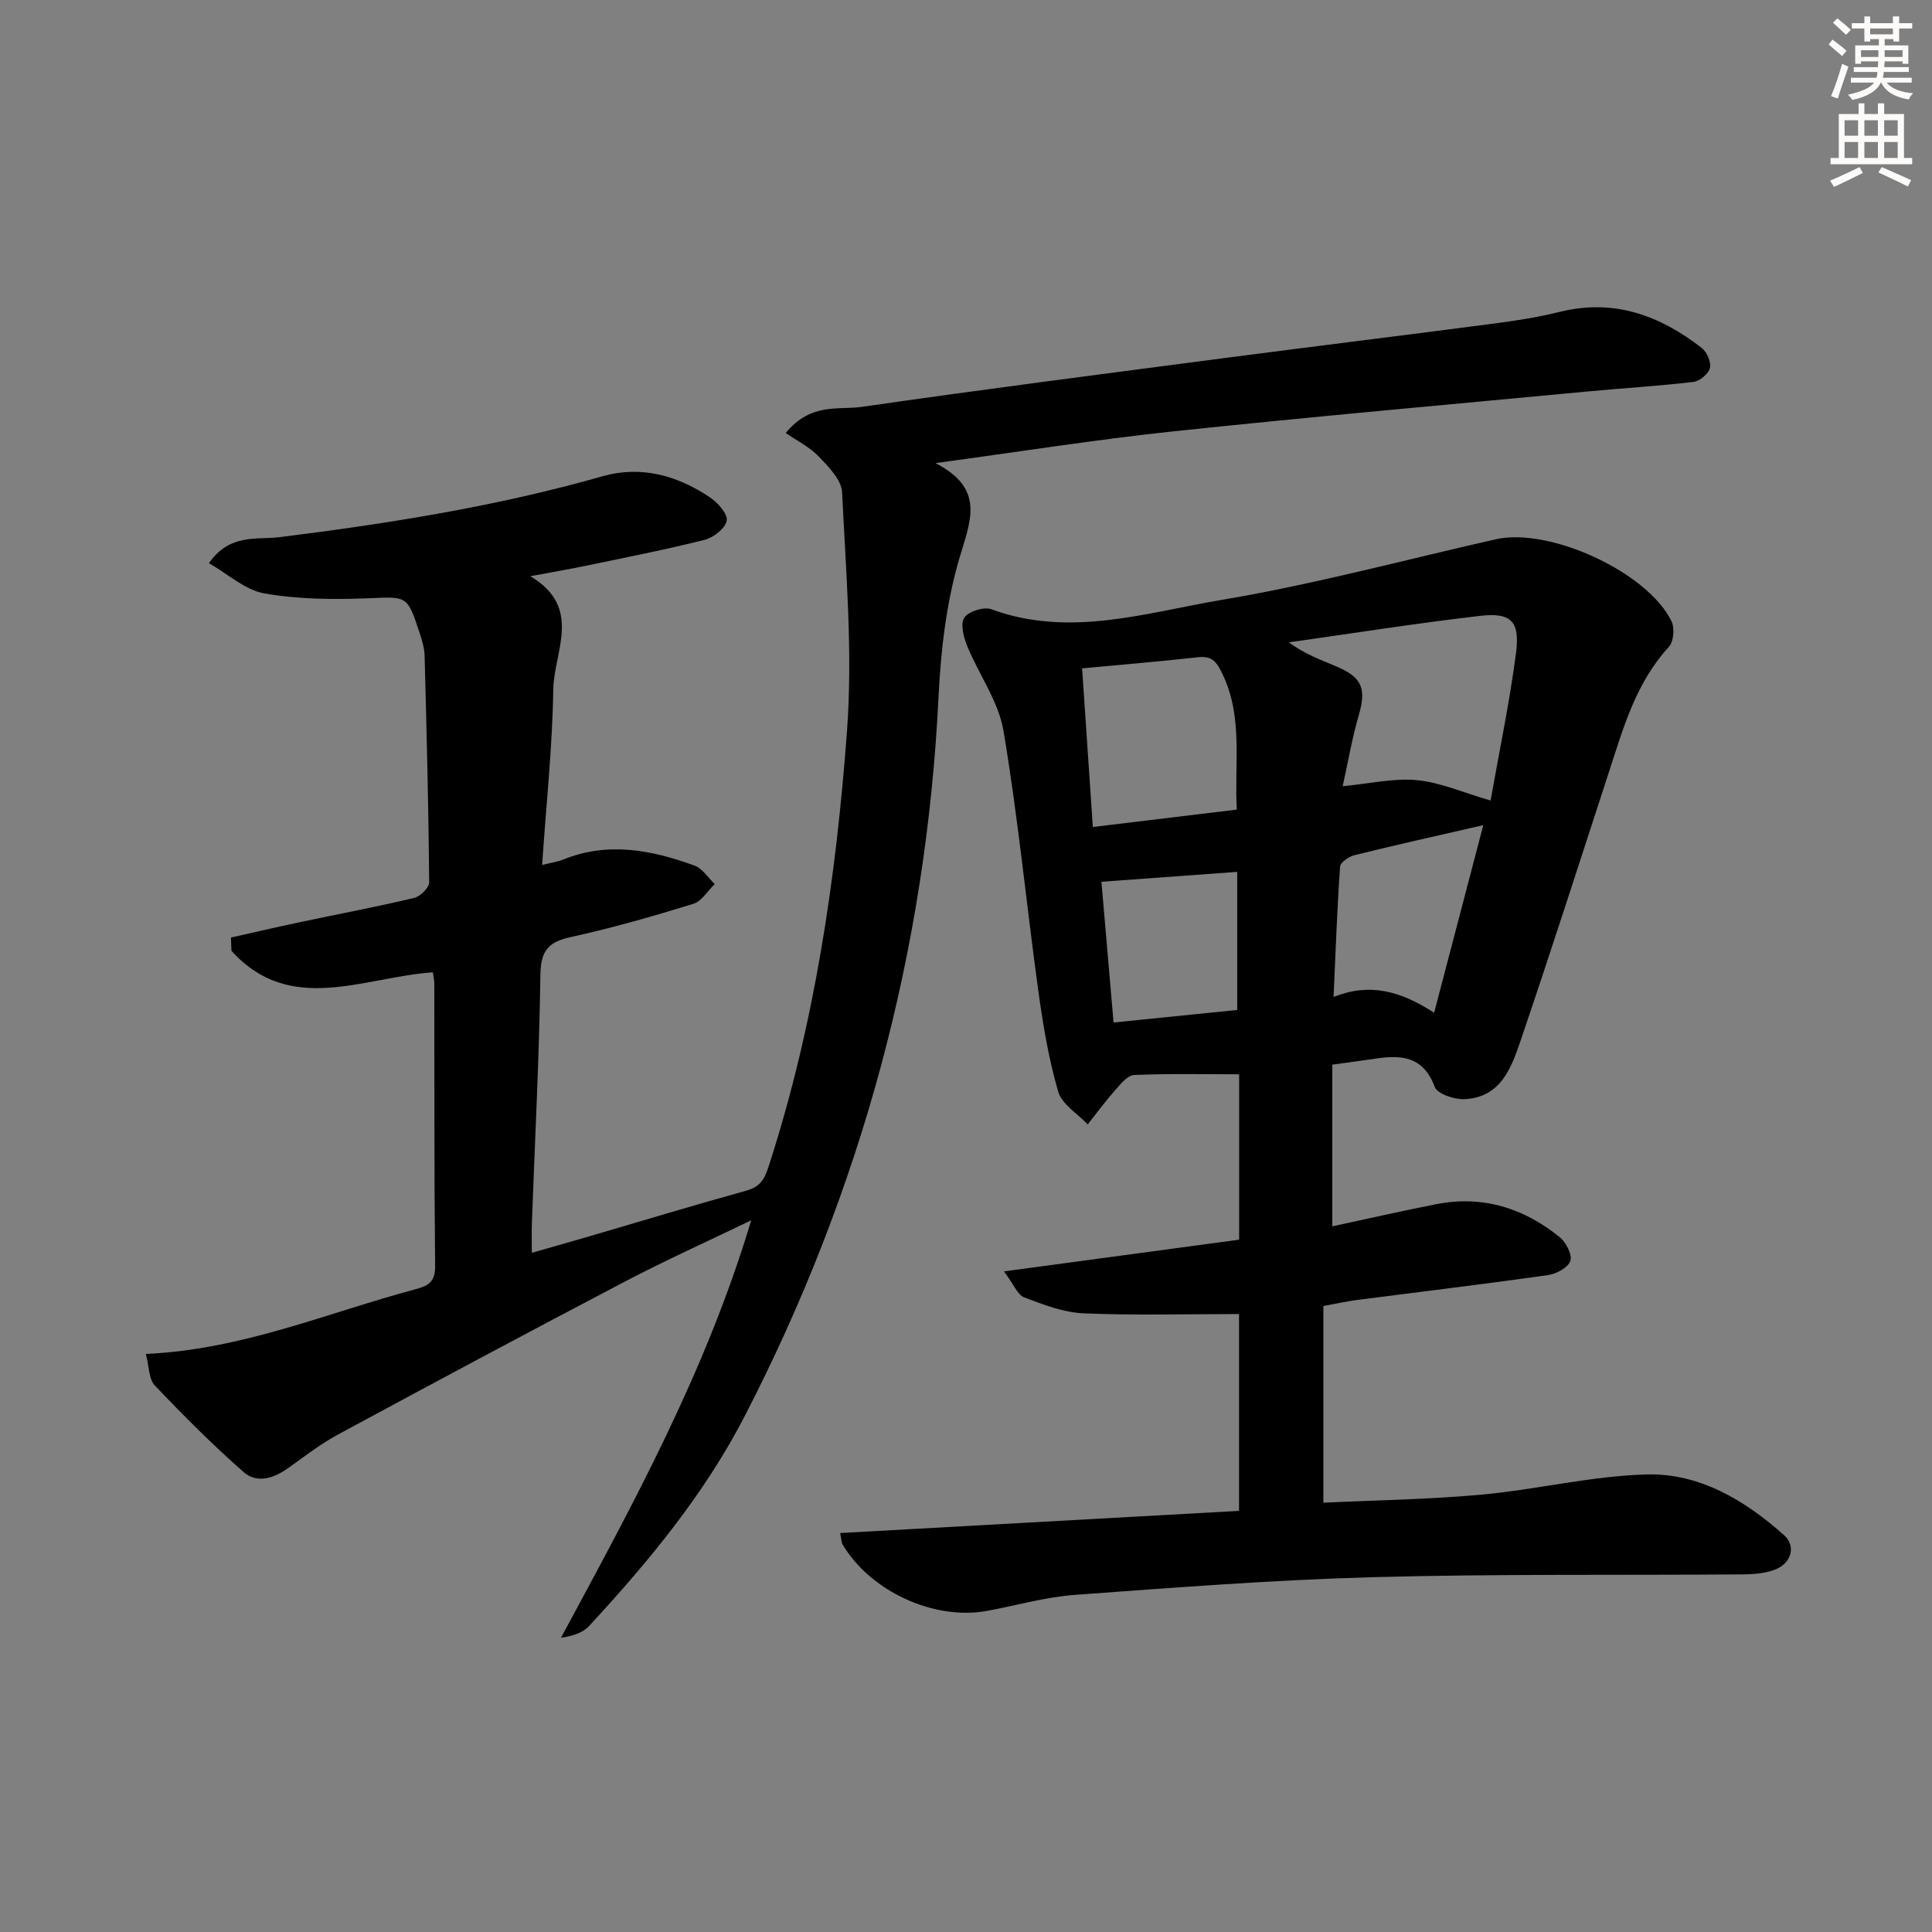
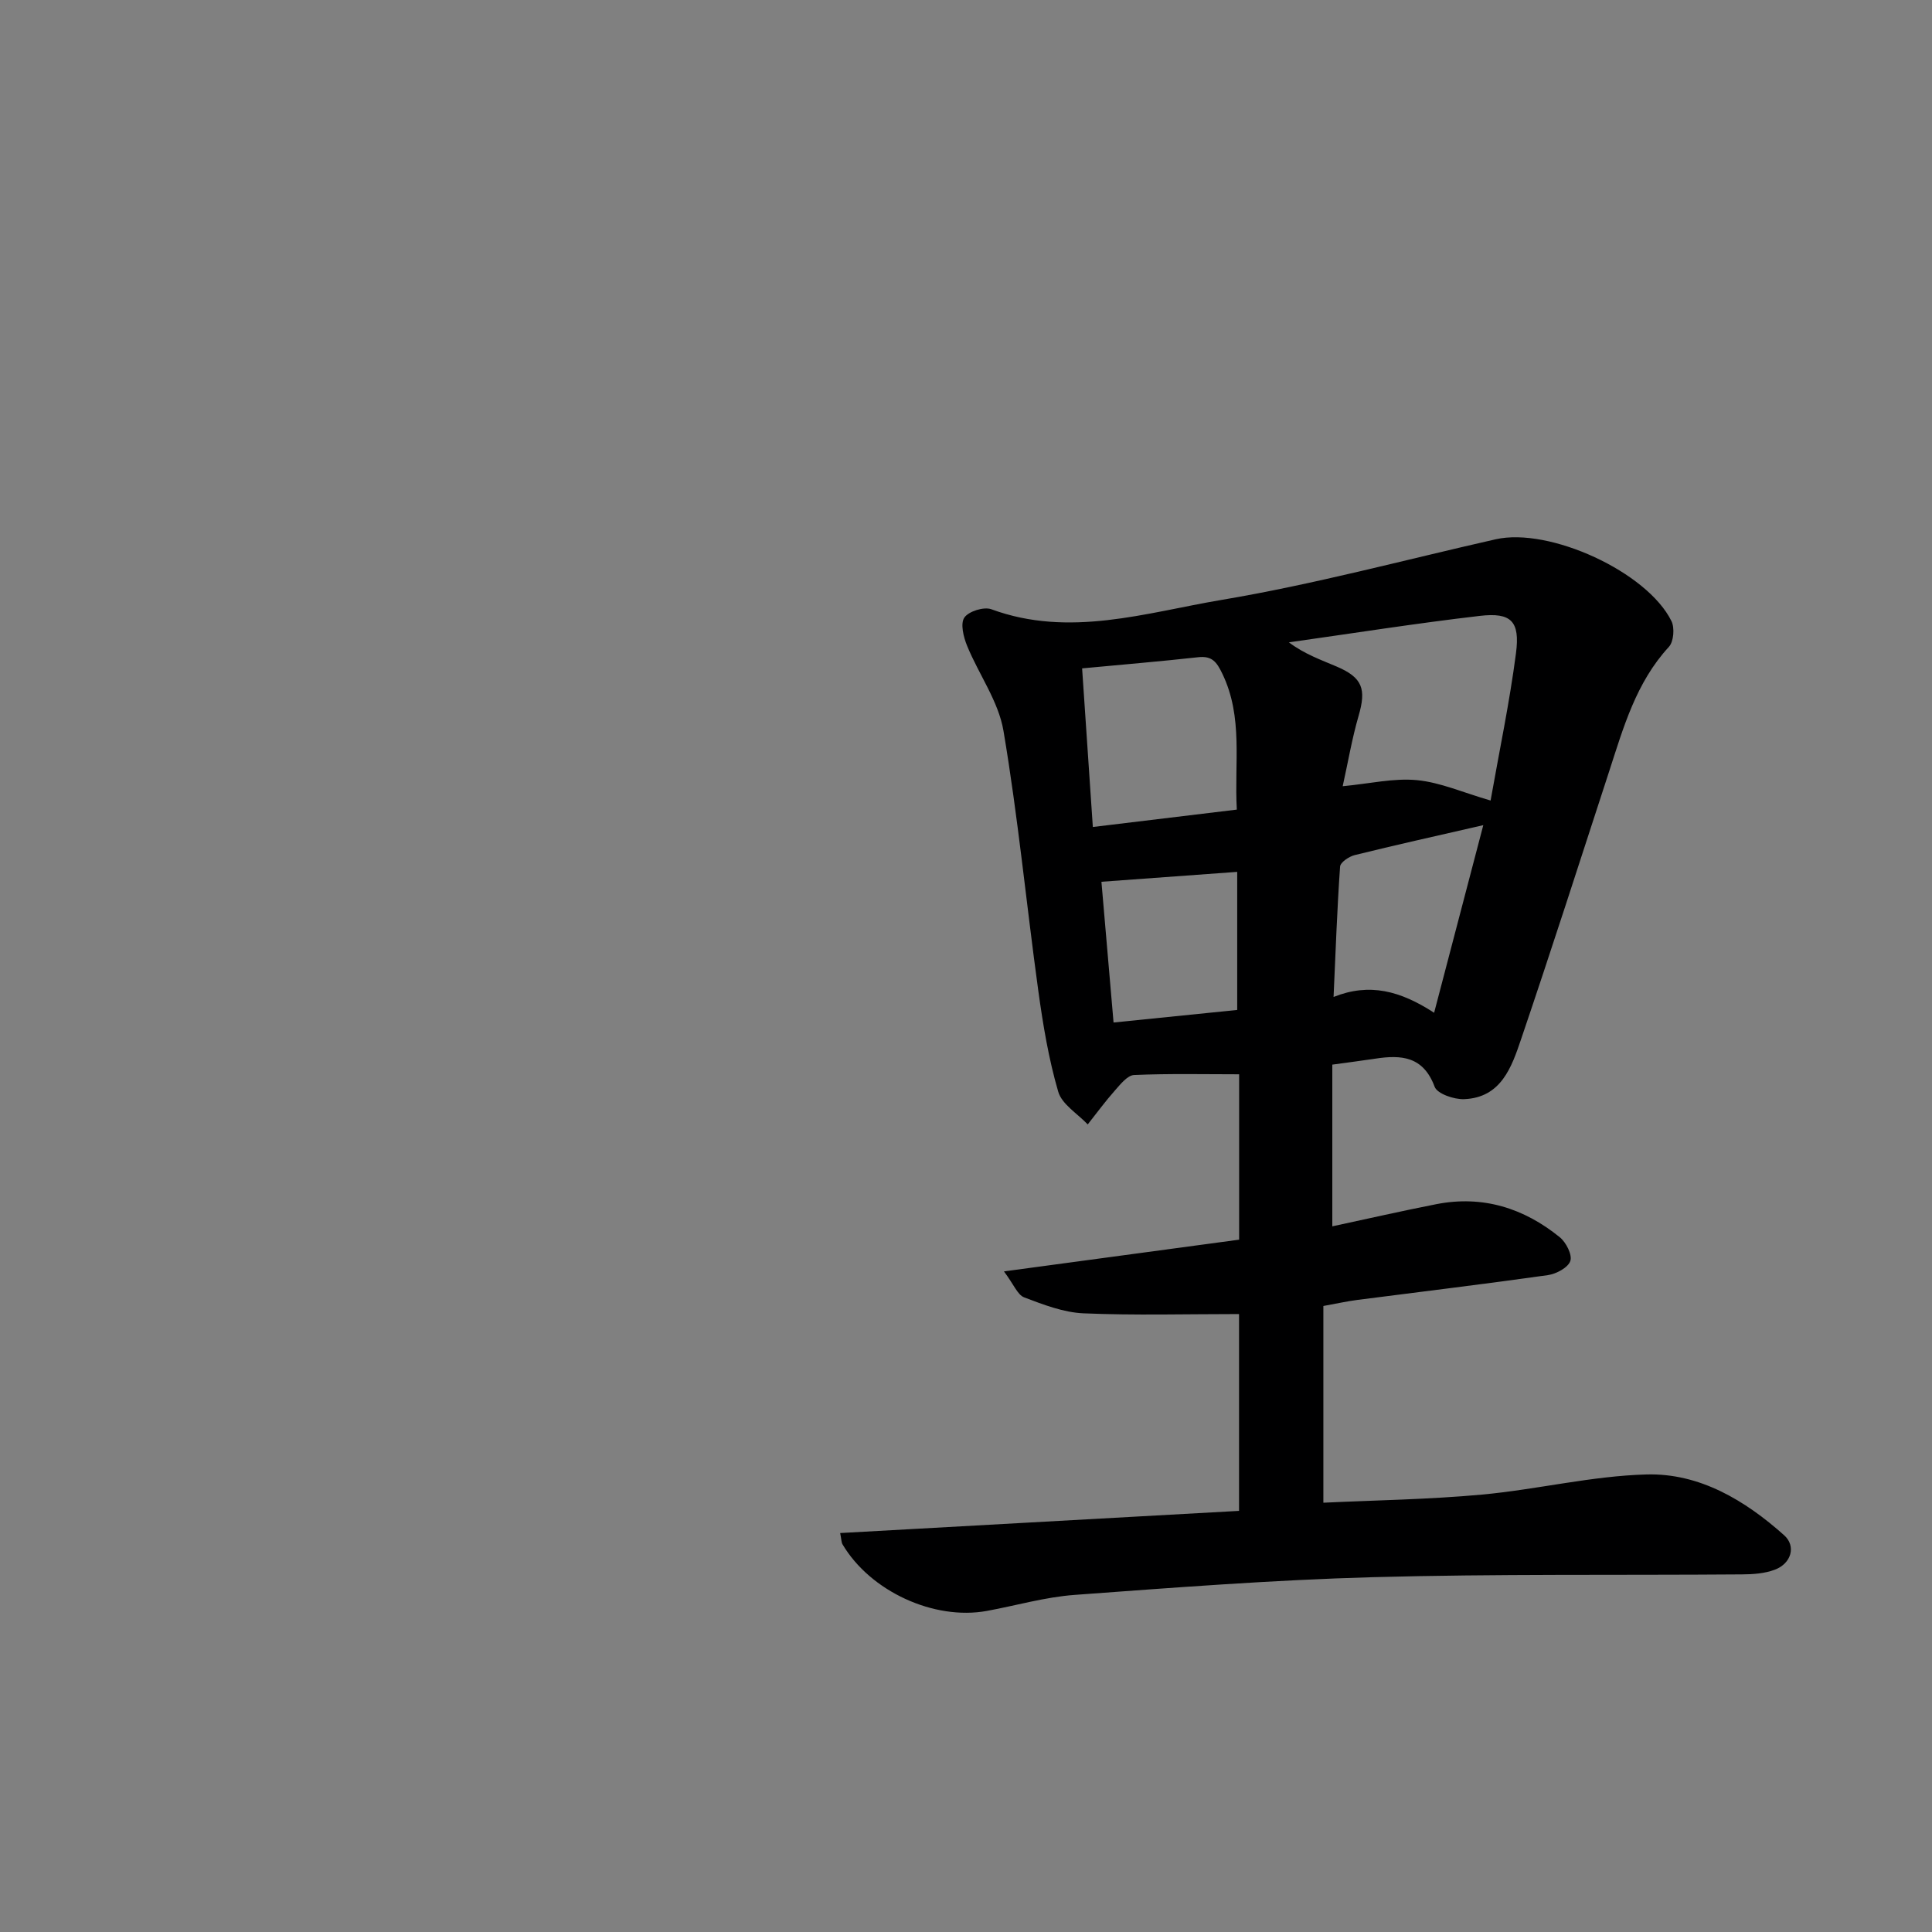
<svg xmlns="http://www.w3.org/2000/svg" enable-background="new 0 0 400 400" viewBox="0 0 400 400">
  <rect x="0" y="0" width="400" height="400" fill="#808080" stroke="none" />
-   <path d="m155.53 252.65c-9.18 4.43-17.76 8.29-26.08 12.65-19.89 10.42-39.68 21.01-59.43 31.68-3.64 1.97-6.96 4.55-10.34 6.96-2.97 2.12-6.47 3.27-9.23.85-6.43-5.65-12.5-11.74-18.4-17.95-1.26-1.32-1.17-3.93-1.85-6.52 19.9-.89 37.42-8.46 55.61-13.34 2.59-.69 4.31-1.36 4.28-4.77-.21-19.49-.13-38.99-.17-58.49 0-.81-.2-1.62-.3-2.41-14.36.99-29.57 9.01-41.7-4.46-.04-.91-.07-1.83-.11-2.74 4.7-1.05 9.4-2.15 14.12-3.15 7.94-1.68 15.92-3.18 23.81-5.05 1.28-.3 3.13-2.15 3.12-3.26-.14-15.64-.53-31.27-.95-46.91-.04-1.62-.57-3.27-1.08-4.84-2.55-7.75-2.56-7.35-10.75-7.03-7.11.28-14.38.21-21.35-1.01-4-.7-7.54-4.02-11.47-6.26 4.29-6.2 9.97-4.81 14.56-5.38 22.58-2.82 44.98-6.36 66.91-12.61 8-2.28 15.52-.17 22.27 4.37 1.61 1.09 3.69 3.41 3.46 4.81-.27 1.58-2.72 3.5-4.56 3.97-8.03 2.03-16.17 3.62-24.28 5.31-3.56.74-7.16 1.36-11.82 2.23 10.93 6.49 4.87 15.58 4.75 23.44-.18 11.91-1.46 23.79-2.31 36.34 1.93-.48 3.2-.65 4.34-1.11 9.27-3.76 18.33-2 27.23 1.25 1.64.6 2.79 2.51 4.17 3.82-1.47 1.41-2.72 3.57-4.46 4.1-8.4 2.58-16.86 5.02-25.44 6.89-4.72 1.03-6.13 2.98-6.2 7.87-.24 17.13-1.14 34.25-1.76 51.37-.07 1.81-.01 3.63-.01 6.11 4.24-1.21 8.02-2.28 11.79-3.38 10.84-3.17 21.64-6.45 32.52-9.46 2.76-.76 3.77-2.11 4.65-4.84 9.57-29.42 14.04-59.83 16.3-90.46 1.2-16.33-.24-32.88-1.02-49.3-.12-2.57-2.78-5.28-4.82-7.41-1.9-1.99-4.53-3.28-6.86-4.88 5.23-6.36 10.93-4.72 15.73-5.41 25.14-3.63 50.33-6.86 75.52-10.16 18.6-2.43 37.23-4.71 55.83-7.15 4.44-.58 8.88-1.3 13.22-2.37 11.16-2.76 20.68.74 29.33 7.46 1.08.84 2.02 2.94 1.73 4.15s-2.11 2.74-3.41 2.9c-7.25.86-14.54 1.28-21.81 1.97-28.61 2.7-57.24 5.24-85.82 8.26-15.94 1.69-31.8 4.21-49.31 6.58 10.48 5.4 7.16 12.11 4.91 19.83-2.66 9.14-3.81 18.91-4.27 28.46-2.55 52.59-15.98 102.18-40.09 148.93-8.39 16.28-19.95 30.22-32.29 43.57-1.29 1.39-3.37 2.05-5.8 2.42 14.99-27.79 30.05-55.23 39.39-86.44z" fill="#000001" />
  <path d="m275.84 220.42v33.48c7.13-1.53 14.31-3.17 21.54-4.59 9.6-1.88 18.12.81 25.56 6.85 1.31 1.06 2.61 3.64 2.18 4.91-.47 1.38-2.91 2.68-4.64 2.93-13.14 1.86-26.33 3.44-39.49 5.14-2.1.27-4.17.74-7 1.25v40.73c10.7-.51 21.81-.67 32.83-1.68 11.4-1.05 22.69-3.86 34.08-4.17 10.97-.3 20.38 5.35 28.48 12.58 2.54 2.27 1.48 5.85-1.9 7.13-2.1.8-4.54.97-6.83.98-25.49.2-51-.12-76.48.58-20.59.57-41.17 2.16-61.72 3.67-6.08.45-12.07 2.2-18.11 3.31-10.98 2.02-24.17-4.07-29.91-13.79-.23-.4-.21-.95-.48-2.33 27.7-1.54 55.24-3.07 82.58-4.59 0-14.08 0-27.2 0-40.75-11.04 0-21.64.3-32.2-.15-4.15-.18-8.32-1.8-12.28-3.3-1.38-.52-2.14-2.65-4.19-5.38 16.93-2.28 32.6-4.4 48.69-6.57 0-11.59 0-22.99 0-34.24-7.2 0-14.48-.17-21.75.15-1.37.06-2.81 1.9-3.94 3.17-2 2.25-3.79 4.7-5.66 7.06-2.11-2.24-5.35-4.16-6.11-6.79-1.98-6.79-3.15-13.85-4.12-20.88-2.47-17.93-4.2-35.98-7.21-53.81-1.03-6.12-5.12-11.7-7.54-17.63-.74-1.81-1.42-4.58-.56-5.83.89-1.3 4.05-2.29 5.59-1.72 16.18 5.95 32 .7 47.63-1.93 19.1-3.21 37.88-8.28 56.8-12.56 11.12-2.51 31.36 6.75 36.38 16.95.69 1.4.46 4.24-.53 5.32-6.81 7.39-9.41 16.68-12.39 25.84-6.02 18.48-11.96 36.98-18.21 55.38-1.96 5.78-4.12 12.12-11.8 12.43-2.07.08-5.56-1.11-6.1-2.56-2.35-6.34-6.92-6.65-12.33-5.82-2.62.4-5.26.73-8.86 1.23zm32.77-54.68c1.82-10.31 3.94-20.36 5.26-30.52.86-6.61-1-8.46-7.47-7.71-13.22 1.54-26.37 3.62-39.55 5.48 3.25 2.44 6.63 3.62 9.91 5.02 5.35 2.29 6.14 4.64 4.52 10.21-1.36 4.68-2.17 9.51-3.29 14.56 5.6-.53 10.56-1.72 15.37-1.26 4.84.46 9.52 2.56 15.25 4.22zm-52.54 1.88c-.55-9.64 1.36-19.09-2.99-28.12-1.17-2.44-2.13-3.75-5-3.43-7.86.87-15.74 1.53-24.04 2.31.74 10.96 1.46 21.61 2.22 32.84 9.94-1.2 19.43-2.34 29.81-3.6zm-25.52 44.08c9.01-.92 17.37-1.77 25.6-2.6 0-9.99 0-19.36 0-28.59-9.49.69-18.54 1.35-28.11 2.05.81 9.51 1.63 19.02 2.51 29.14zm66.37-2.02c3.49-13.31 6.71-25.61 10.18-38.84-9.9 2.27-18.29 4.14-26.63 6.2-1.17.29-2.95 1.49-3.02 2.37-.61 8.72-.92 17.47-1.35 27 7.46-2.98 13.82-1.27 20.82 3.27z" fill="#000001" />
  <g fill="#fcfbfa">
-     <path d="m378.6 9.2.8-1c.9.7 1.9 1.4 2.9 2.3l-.9 1.1c-1.1-.9-2-1.7-2.8-2.4zm.5 10.7c.9-2.1 1.6-4.3 2.3-6.7.4.2.8.4 1.3.6-.7 2.1-1.5 4.3-2.2 6.6zm.4-15.2.9-.9c1 .8 2 1.6 2.8 2.4l-1 1c-1-.9-1.9-1.8-2.7-2.5zm12.5-1.3h1.2v1.4h2.7v1.1h-2.7v2.7h-1.2v-.5h-1.8v1.3h4.9v3.8h-1.2v-.5h-3.7c0 .4-.1.9-.1 1.2h5.1v1h-5.2c0 .5-.1.9-.2 1.2h6v1h-5.2c1.1 1.3 2.9 2 5.5 2.2-.4.4-.7.8-.9 1.3-2.9-.5-4.8-1.6-5.7-3.5h-.1c-.8 1.7-2.7 2.9-5.9 3.6-.2-.4-.6-.8-.9-1.1 2.8-.6 4.6-1.4 5.4-2.5h-4.8v-1h5.3c.1-.3.2-.7.2-1.2h-4.9v-1h5c0-.4 0-.8.1-1.2h-3.6v.5h-1.2v-3.8h4.9v-1.3h-1.8v.5h-1.2v-2.7h-2.6v-1.1h2.6v-1.4h1.2v1.4h4.7v-1.4zm-6.7 8.4h3.6c0-.4 0-.9 0-1.4h-3.6zm1.9-4.7h4.7v-1.2h-4.7zm6.7 3.3h-3.7v1.4h3.7z" />
-     <path d="m384.7 21.4h1.3v2.2h2.8v-2.2h1.3v2.2h4.1v9.1h1.7v1.3h-16.9v-1.3h1.7v-9.1h4.1v-2.2zm.3 13.2.7 1.2c-1.8.9-3.8 1.9-6 2.9-.2-.4-.5-.8-.8-1.3 2.4-1 4.4-2 6.1-2.8zm-3.1-6.5h2.8v-3.2h-2.8zm0 4.6h2.8v-3.3h-2.8zm4.1-4.6h2.8v-3.2h-2.8zm0 4.6h2.8v-3.3h-2.8zm3.6 1.9c2.1.9 4.1 1.8 6.1 2.7l-.7 1.3c-2.2-1.1-4.2-2-6.1-2.9zm3.3-9.7h-2.8v3.2h2.8zm-2.8 7.8h2.8v-3.3h-2.8z" />
-   </g>
+     </g>
</svg>